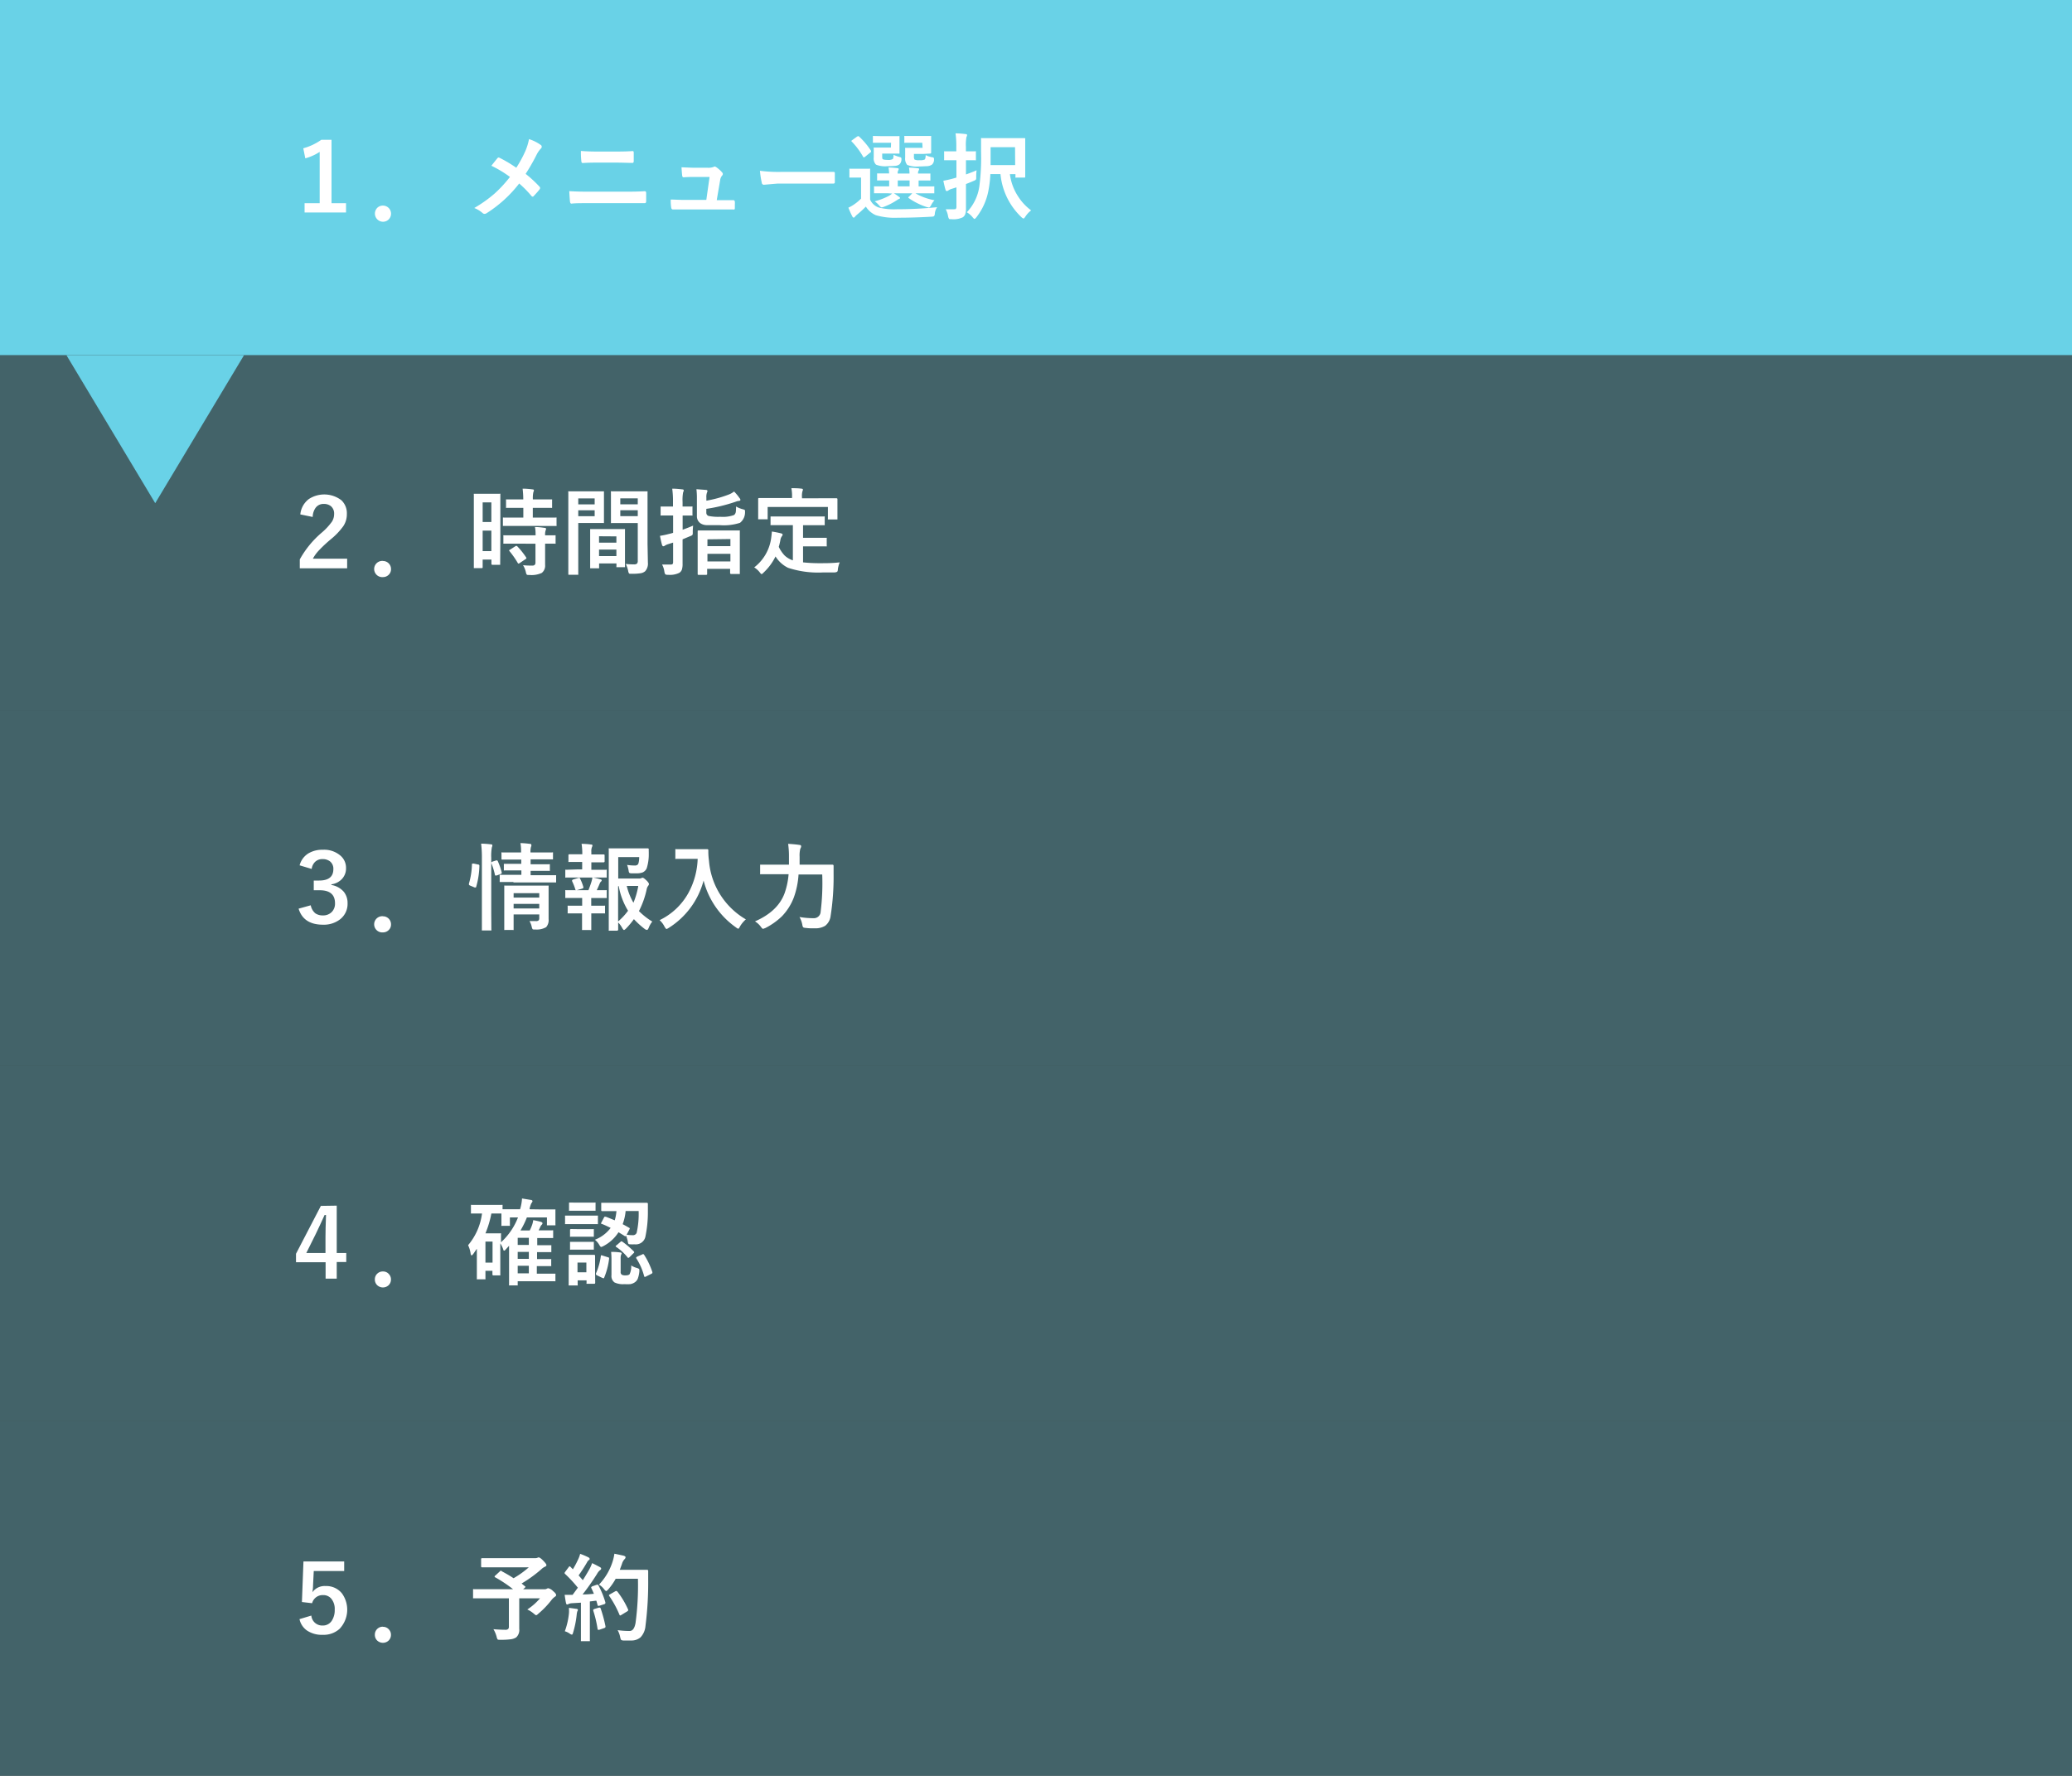
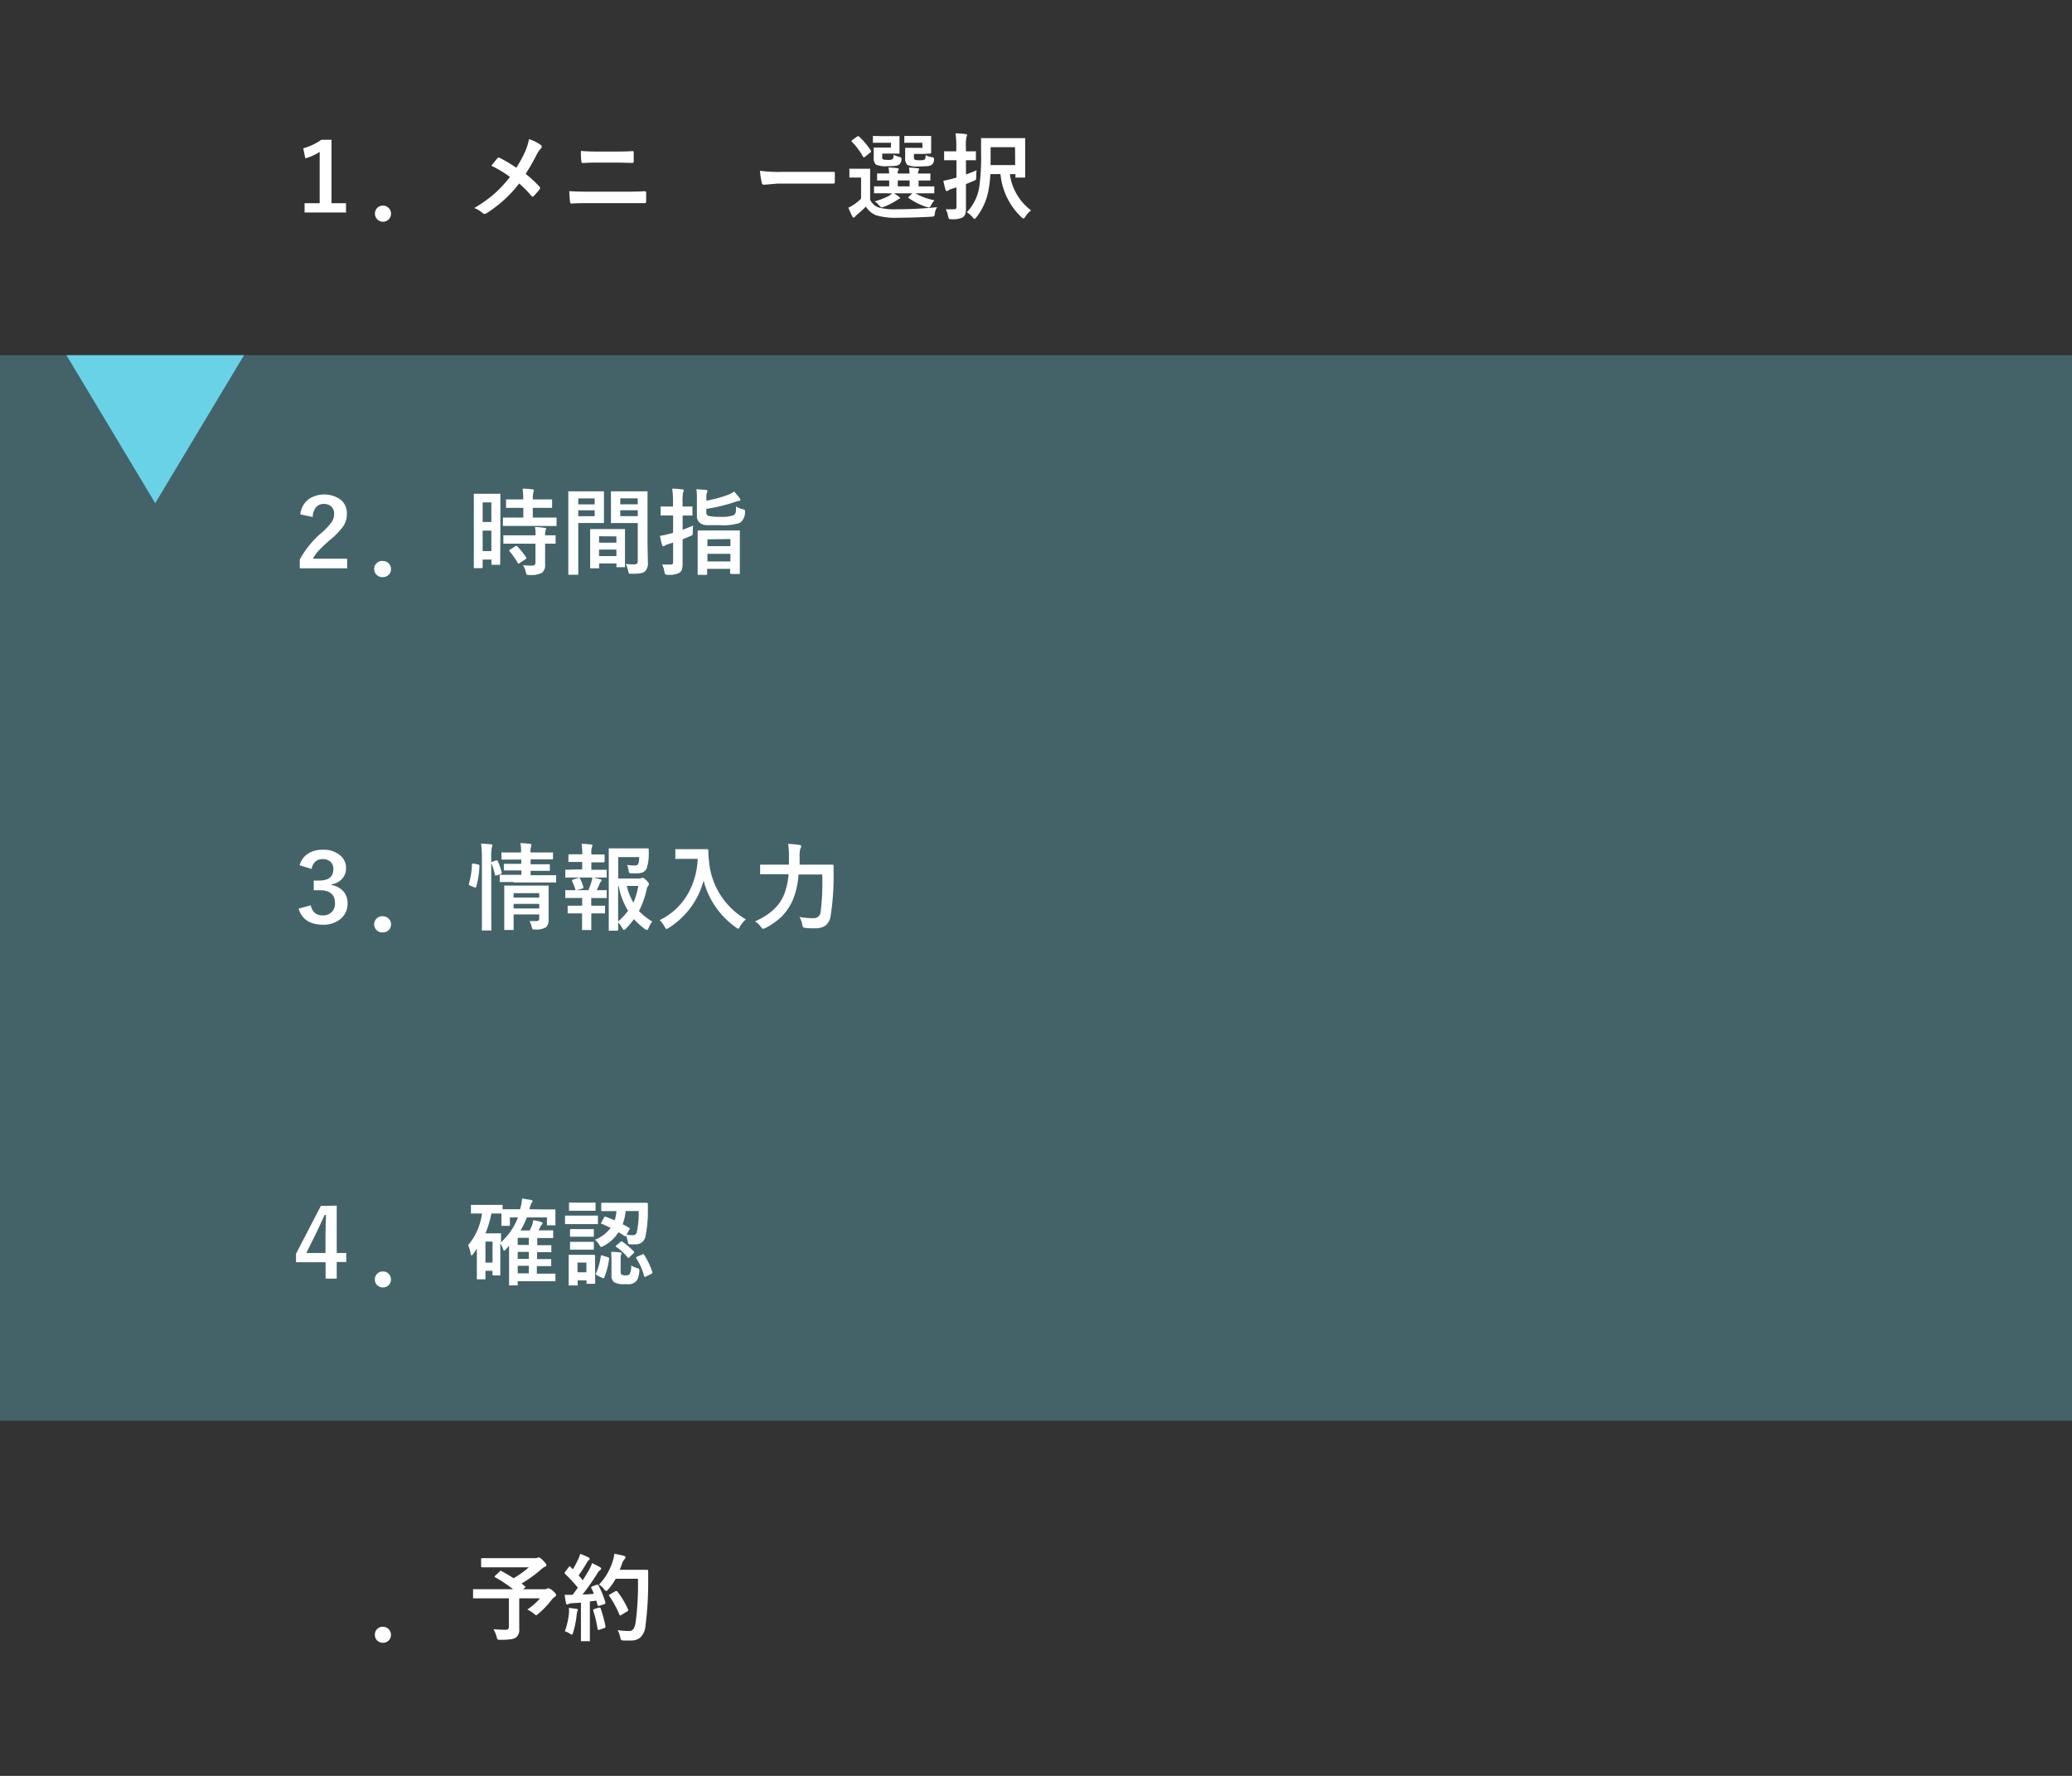
<svg xmlns="http://www.w3.org/2000/svg" id="レイヤー_1" data-name="レイヤー 1" width="350" height="300" viewBox="0 0 350 300">
  <rect x="0" y="0" width="350" height="300" fill="#333333" stroke="none" />
  <defs>
    <style>
      .cls-1 {
        fill: #69d2e7;
      }

      .cls-2 {
        fill: #fff;
      }

      .cls-3 {
        opacity: 0.3;
      }
    </style>
  </defs>
-   <rect class="cls-1" width="350" height="60" />
  <g>
    <path class="cls-2" d="M56,23.61V34.33h2.45V35.9h-7V34.33H54V25.66a8.66,8.66,0,0,1-2.43,1.09l-.34-1.7a9.56,9.56,0,0,0,3.05-1.44Z" />
    <path class="cls-2" d="M64.69,34.73a1.37,1.37,0,0,1,.92,2.38,1.35,1.35,0,0,1-.92.35,1.38,1.38,0,0,1-.92-2.39A1.36,1.36,0,0,1,64.69,34.73Z" />
    <path class="cls-2" d="M87.21,28.34a20.42,20.42,0,0,0,1.54-2.84,9.63,9.63,0,0,0,.61-2,7.05,7.05,0,0,1,2,1,.35.35,0,0,1,.15.28.45.45,0,0,1-.18.35,4.51,4.51,0,0,0-.72,1.07,32.2,32.2,0,0,1-1.82,3.17,21.26,21.26,0,0,1,2.35,2.17.36.36,0,0,1,.1.23.48.48,0,0,1-.08.2c-.21.28-.54.66-1,1.14a.22.22,0,0,1-.19.11.33.33,0,0,1-.22-.14A17.49,17.49,0,0,0,87.7,31a21.36,21.36,0,0,1-5.48,5,.69.69,0,0,1-.37.13.48.48,0,0,1-.3-.11,4.54,4.54,0,0,0-1.44-.88,22.22,22.22,0,0,0,3.48-2.48,21.58,21.58,0,0,0,2.55-2.77A19.17,19.17,0,0,0,83,28c.59-.74.94-1.18,1.06-1.31a.22.22,0,0,1,.15-.08.49.49,0,0,1,.2.06A22.52,22.52,0,0,1,87.21,28.34Z" />
    <path class="cls-2" d="M96.16,32.29c.92.06,2,.09,3.31.09h5.82c1.17,0,2.37,0,3.6-.08.17,0,.26.1.26.29s0,.46,0,.7,0,.46,0,.69-.08.34-.24.34c-.76,0-1.93,0-3.5,0h-6c-1.27,0-2.24,0-2.88.08-.13,0-.21-.1-.24-.31S96.21,33.21,96.16,32.29Zm2-6.79c.8.07,1.71.1,2.71.1H104c.78,0,1.74,0,2.87-.08q.18,0,.18.27c0,.24,0,.47,0,.71s0,.48,0,.71-.09.31-.21.31c-.76,0-1.69-.05-2.8-.05h-3.17c-.63,0-1.44,0-2.44.07-.14,0-.22-.12-.23-.34A12.15,12.15,0,0,1,98.13,25.5Z" />
-     <path class="cls-2" d="M121.07,33.81h.76l1.94,0h.09c.17,0,.25.1.27.29s0,.33,0,.51,0,.34,0,.5a.52.52,0,0,1-.06.27.43.43,0,0,1-.24,0l-2.23,0h-5.89c-.85,0-1.54,0-2.06,0-.15,0-.24-.11-.27-.32a7.44,7.44,0,0,1-.08-1.35c.61,0,1.37.06,2.3.06h3.71l.55-3.88h-2.58c-.34,0-.93,0-1.76.06h-.06c-.13,0-.21-.11-.23-.31s-.07-.69-.11-1.38c1.19.05,1.93.08,2.22.08h2.21a2.61,2.61,0,0,0,1-.14.23.23,0,0,1,.17-.07.6.6,0,0,1,.24.09,5.2,5.2,0,0,1,1,.88.46.46,0,0,1,.14.29.42.42,0,0,1-.14.29,1.53,1.53,0,0,0-.32.81Z" />
    <path class="cls-2" d="M128.37,28.85a23.7,23.7,0,0,0,3.45.19H137c.5,0,1.15,0,2,0l1.73,0h.07a.19.19,0,0,1,.22.22c0,.25,0,.5,0,.76s0,.51,0,.75a.21.21,0,0,1-.23.24h-.06l-3.57,0h-5.76l-2.35.2a.35.35,0,0,1-.37-.34A14.57,14.57,0,0,1,128.37,28.85Z" />
    <path class="cls-2" d="M158.3,35a2.33,2.33,0,0,0-.39,1.07c0,.27-.1.42-.16.46s-.19.07-.44.08c-1.93.11-3.8.17-5.6.17a11.31,11.31,0,0,1-3.77-.43,3.7,3.7,0,0,1-1.68-1.45,17.68,17.68,0,0,1-1.49,1.36,2.57,2.57,0,0,0-.34.34c-.08.11-.15.16-.23.16s-.16-.07-.23-.21a13.85,13.85,0,0,1-.66-1.47,6.16,6.16,0,0,0,.94-.53,7.54,7.54,0,0,0,1.2-1V30h-.65l-1.12,0a.15.15,0,0,1-.2-.2V28.65a.22.22,0,0,1,0-.15.47.47,0,0,1,.16,0l1.12,0h.9l1.17,0a.24.24,0,0,1,.15,0,.37.37,0,0,1,0,.14l0,1.56v3.52a2.44,2.44,0,0,0,1.48,1.34,10.38,10.38,0,0,0,3,.29A66.89,66.89,0,0,0,158.3,35ZM143.89,23.93s-.08-.07-.08-.11.05-.08.16-.16l.81-.59A.6.6,0,0,1,145,23a.24.24,0,0,1,.13.08,12.51,12.51,0,0,1,2,2.39.28.28,0,0,1,0,.12c0,.05,0,.11-.15.2l-.84.68a.35.35,0,0,1-.21.11c-.05,0-.1,0-.14-.11A12.45,12.45,0,0,0,143.89,23.93Zm6.63.19H149l-1.39,0c-.09,0-.14,0-.16,0a.4.4,0,0,1,0-.15v-.85c0-.08,0-.13,0-.15s.06,0,.14,0L149,23h1.63l1.13,0a.31.31,0,0,1,.18,0,.4.4,0,0,1,0,.15l0,1v.67l0,1a.19.19,0,0,1,0,.13.54.54,0,0,1-.17,0l-1.13,0h-1.62v.4c0,.3,0,.49.11.55s.35.11.81.11a1.5,1.5,0,0,0,.88-.15,1.49,1.49,0,0,0,.11-.71,6.71,6.71,0,0,0,1.06.38c.19.05.28.13.28.24a2.12,2.12,0,0,1,0,.27,1.21,1.21,0,0,1-.33.72,1.35,1.35,0,0,1-.74.26,12.53,12.53,0,0,1-1.29.05,4.07,4.07,0,0,1-1.94-.26,1.49,1.49,0,0,1-.38-1.22v-.87l0-.64a.22.22,0,0,1,0-.15.47.47,0,0,1,.16,0l1,0h1.74ZM150,32.65l-2.21,0c-.08,0-.13,0-.15,0a.4.4,0,0,1,0-.15v-.87a.24.24,0,0,1,0-.15.37.37,0,0,1,.14,0l2.21,0h.21v-1l-1.87,0c-.1,0-.15,0-.17,0a.3.3,0,0,1,0-.16v-.87c0-.08,0-.13,0-.15a.42.42,0,0,1,.16,0l1.87,0a8.8,8.8,0,0,0-.1-1c.64,0,1.13.07,1.46.1.17,0,.26.08.26.17a.52.52,0,0,1-.1.24,1.25,1.25,0,0,0-.08.51h2a5,5,0,0,0-.09-1c.65,0,1.14.07,1.45.1s.26.09.26.18a.59.59,0,0,1-.1.25,1,1,0,0,0-.08.47v0c.54,0,1,0,1.4,0H157c.09,0,.14,0,.16,0s0,.07,0,.14v.87a.38.38,0,0,1,0,.16.28.28,0,0,1-.16,0h-.24l-1.59,0v1h.29l2.21,0a.24.24,0,0,1,.15,0,.37.37,0,0,1,0,.14v.87c0,.09,0,.14,0,.16s-.06,0-.14,0l-2.21,0h-.83a10.17,10.17,0,0,0,3.21,1.17,3.6,3.6,0,0,0-.57.83c-.14.27-.27.4-.4.4l-.37-.09a11.61,11.61,0,0,1-3-1.5.14.14,0,0,1-.08-.1s0-.08.13-.16l.54-.55h-3.1a7.45,7.45,0,0,1,.81.55c.15.1.23.18.23.23s-.07.15-.21.18a1.18,1.18,0,0,0-.24.14l-.27.17a10.34,10.34,0,0,1-2,1,2.05,2.05,0,0,1-.38.11c-.1,0-.25-.12-.45-.35a3.76,3.76,0,0,0-.74-.68,11.35,11.35,0,0,0,2.32-.88,3.36,3.36,0,0,0,.63-.43Zm1.65-1.17h2v-1h-2Zm4.14-7.36H154.3l-1.37,0a.29.29,0,0,1-.17,0,.24.24,0,0,1,0-.15v-.85a.22.22,0,0,1,0-.15s.08,0,.16,0l1.37,0H156l1.13,0c.09,0,.14,0,.16,0a.4.4,0,0,1,0,.15l0,1v.67l0,1q0,.15-.18.15L156,26h-1.62v.41a.91.91,0,0,0,.1.54,1.77,1.77,0,0,0,.86.11,1.74,1.74,0,0,0,.87-.12c.09-.08.14-.33.16-.74a3.56,3.56,0,0,0,1.07.36c.22,0,.33.12.33.25a2.44,2.44,0,0,1,0,.3,1.18,1.18,0,0,1-.33.69,1.62,1.62,0,0,1-.81.27c-.29,0-.75.05-1.38.05a4.35,4.35,0,0,1-2-.26,1.63,1.63,0,0,1-.35-1.22v-.87l0-.64a.24.24,0,0,1,0-.15.37.37,0,0,1,.14,0l1.07,0h1.73Z" />
    <path class="cls-2" d="M159.75,35.35c.43,0,.89,0,1.39,0,.18,0,.29,0,.34-.1a.58.58,0,0,0,.08-.38V31.65l-.85.27a1.73,1.73,0,0,0-.53.26.4.4,0,0,1-.25.09c-.1,0-.17-.06-.21-.2-.12-.39-.24-.91-.37-1.54.39-.06.88-.17,1.47-.32l.74-.21V27.07h-.33l-1.59,0c-.08,0-.14,0-.16,0a.37.37,0,0,1,0-.14V25.71c0-.08,0-.14,0-.15s.06,0,.14,0l1.59,0h.33v-.75a15.29,15.29,0,0,0-.13-2.28c.65,0,1.21.06,1.69.12.17,0,.26.07.26.17a.92.92,0,0,1-.11.34,7.17,7.17,0,0,0-.09,1.62v.78l1.53,0a.28.28,0,0,1,.16,0,.37.37,0,0,1,0,.14v1.22c0,.08,0,.14,0,.15a.24.24,0,0,1-.15,0l-1.53,0v2.4c.7-.25,1.29-.48,1.79-.7a10.28,10.28,0,0,0-.06,1.1v.2a.4.4,0,0,1-.1.32,1.83,1.83,0,0,1-.36.18c-.23.1-.65.28-1.27.52v.84l0,3.24a3.17,3.17,0,0,1-.12,1,1.15,1.15,0,0,1-.4.53,3.62,3.62,0,0,1-1.89.33c-.26,0-.41,0-.46-.08a1.23,1.23,0,0,1-.15-.42A3.81,3.81,0,0,0,159.75,35.35Zm14.43.19a4.06,4.06,0,0,0-1,1.09c-.13.19-.22.29-.29.29a1,1,0,0,1-.36-.24A11.51,11.51,0,0,1,169,29.41h-1.71a18.61,18.61,0,0,1-.31,2.7,10.45,10.45,0,0,1-2.06,4.61c-.14.17-.24.26-.31.26s-.16-.09-.3-.26a3.7,3.7,0,0,0-1-.86,7.94,7.94,0,0,0,2.13-4.45,37.06,37.06,0,0,0,.28-5.73l0-2.19a.28.28,0,0,1,0-.16.4.4,0,0,1,.15,0l2,0H171l2,0a.14.14,0,0,1,.18.18l0,1.62v2.7l0,2A.14.14,0,0,1,173,30h-1.3a.29.29,0,0,1-.17,0,.4.4,0,0,1,0-.15v-.43h-.94a8.93,8.93,0,0,0,1.38,3.75A8.76,8.76,0,0,0,174.18,35.54Zm-2.72-10.68h-4.13V26c0,.87,0,1.5,0,1.89h4.15Z" />
  </g>
  <g class="cls-3">
    <rect class="cls-1" y="60" width="350" height="60" />
  </g>
  <g>
    <path class="cls-2" d="M50.73,86.9a3.68,3.68,0,0,1,1.46-2.61,4.77,4.77,0,0,1,5.47.21,3,3,0,0,1,.93,2.32A3.6,3.6,0,0,1,58,88.87,11.48,11.48,0,0,1,56,91a23.54,23.54,0,0,0-2.15,2,6.45,6.45,0,0,0-1,1.38h5.79v1.62h-8V94.5A16.31,16.31,0,0,1,54.32,90a10.29,10.29,0,0,0,1.76-1.89,2.42,2.42,0,0,0,.36-1.3,1.61,1.61,0,0,0-.53-1.29,1.84,1.84,0,0,0-1.22-.39,1.63,1.63,0,0,0-1.36.63,2.74,2.74,0,0,0-.51,1.57Z" />
    <path class="cls-2" d="M64.69,94.77a1.35,1.35,0,0,1,1.36,1.37,1.27,1.27,0,0,1-.44,1,1.35,1.35,0,0,1-.92.35,1.37,1.37,0,1,1,0-2.73Z" />
    <path class="cls-2" d="M84.49,95.25c0,.09,0,.14,0,.16a.3.3,0,0,1-.14,0H83.16q-.15,0-.15-.18v-.7H81.53v1.27c0,.11,0,.17-.15.17H80.19q-.14,0-.15,0s0-.07,0-.14l0-4.93V87.4l0-3.84a.24.24,0,0,1,0-.15s.07,0,.15,0l1.36,0H83l1.37,0a.24.24,0,0,1,.15,0,.37.37,0,0,1,0,.14l0,3.23v3.67ZM83,84.87H81.53v3.31H83ZM81.53,93.1H83V89.64H81.53Zm5.74-4.26-2.15,0c-.1,0-.15,0-.17,0a.4.4,0,0,1,0-.15V87.57c0-.08,0-.13,0-.14s.07,0,.16,0l2.15,0h1.14V85.79h-.75l-2,0c-.1,0-.15,0-.17,0a.28.28,0,0,1,0-.15V84.52a.24.24,0,0,1,0-.16s.07,0,.16,0l2,0h.75a14.82,14.82,0,0,0-.11-1.81q.81,0,1.65.12c.18,0,.26.07.26.15a1.09,1.09,0,0,1-.1.34,4.89,4.89,0,0,0-.08,1.2H91.1l2,0c.09,0,.14,0,.16,0a.47.47,0,0,1,0,.16v1.12q0,.14,0,.15a.24.24,0,0,1-.15,0l-2,0H90v1.64h1.7l2.15,0a.28.28,0,0,1,.16,0,.41.41,0,0,1,0,.14v1.11a.29.29,0,0,1,0,.17.4.4,0,0,1-.15,0l-2.15,0Zm.06,3-2.13,0c-.1,0-.15,0-.17,0a.37.37,0,0,1,0-.14V90.58a.24.24,0,0,1,0-.15.42.42,0,0,1,.16,0l2.13,0h3.15c0-.45,0-.91-.11-1.4.66,0,1.2.08,1.61.14q.27,0,.27.18a.72.72,0,0,1-.08.27,2.42,2.42,0,0,0-.08.81l1.61,0a.28.28,0,0,1,.16,0s0,.07,0,.14v1.13a.33.33,0,0,1,0,.14.28.28,0,0,1-.16,0h-.22l-1.39,0v1.58l0,2a1.56,1.56,0,0,1-.56,1.36,4.08,4.08,0,0,1-2.08.35c-.26,0-.41,0-.46-.07a.9.9,0,0,1-.15-.41,3.84,3.84,0,0,0-.48-1.17c.5.05,1,.07,1.57.07.35,0,.53-.17.53-.5V91.85Zm.06.46a13.18,13.18,0,0,1,1.47,1.84.27.27,0,0,1,.06.14s0,.1-.14.17l-1,.67a.46.46,0,0,1-.18.09s-.09,0-.14-.11a15.1,15.1,0,0,0-1.4-2A.24.24,0,0,1,86,93s0-.09.16-.15l.89-.57a.53.53,0,0,1,.18-.07A.24.24,0,0,1,87.39,92.31Z" />
    <path class="cls-2" d="M100.27,83l1.62,0c.07,0,.12,0,.13,0s0,.07,0,.16l0,1.51v2l0,1.51c0,.1,0,.15,0,.17a.19.19,0,0,1-.13,0l-1.62,0H97.68v5.18l0,3.41a.24.24,0,0,1,0,.15.37.37,0,0,1-.14,0H96.17c-.08,0-.12,0-.14,0S96,97,96,97l0-3.41V86.61l0-3.43A.34.34,0,0,1,96,83a.4.4,0,0,1,.15,0l1.88,0Zm.18,1.2H97.68v1h2.77Zm0,3v-1H97.68v1ZM101,96H99.84q-.14,0-.15,0s0-.07,0-.16l0-2.9v-1.4l0-2c0-.09,0-.14,0-.16a.37.37,0,0,1,.14,0l1.71,0h2.16l1.72,0a.24.24,0,0,1,.15,0,.4.4,0,0,1,0,.15l0,1.72v1.59l0,2.83a.24.24,0,0,1,0,.15s-.06,0-.14,0h-1.16c-.08,0-.13,0-.14,0a.24.24,0,0,1,0-.15v-.49h-2.93v.65c0,.09,0,.14,0,.16A.28.28,0,0,1,101,96Zm.19-5.41v1.08h2.93V90.61Zm0,3.35h2.93V92.84h-2.93Zm4.54,1.33a11.19,11.19,0,0,0,1.34.07.74.74,0,0,0,.55-.15.75.75,0,0,0,.11-.47V88.36h-2.62l-1.75,0a.24.24,0,0,1-.16,0s0-.07,0-.16l0-1.4V84.58l0-1.4a.34.34,0,0,1,0-.18.4.4,0,0,1,.15,0l1.75,0h2.35l1.78,0c.08,0,.13,0,.15,0a.42.42,0,0,1,0,.16l0,2.11v6.57l.06,3.18a1.93,1.93,0,0,1-.46,1.48,1.56,1.56,0,0,1-.78.34,9.19,9.19,0,0,1-1.51.09c-.25,0-.4,0-.44-.07a1,1,0,0,1-.14-.43A4.78,4.78,0,0,0,105.71,95.29Zm2-11.08h-2.95v1h2.95Zm-2.95,3h2.95v-1h-2.95Z" />
    <path class="cls-2" d="M111.84,95.37c.44,0,.91,0,1.43,0a.51.51,0,0,0,.36-.1.73.73,0,0,0,.07-.39V91.66l-.86.27a2.25,2.25,0,0,0-.54.25.45.45,0,0,1-.25.1c-.09,0-.16-.07-.21-.19-.11-.38-.23-.9-.36-1.57.49-.08,1-.18,1.47-.31a7.54,7.54,0,0,0,.75-.2V87.08h-.35l-1.58,0a.31.31,0,0,1-.18,0,.4.4,0,0,1,0-.15V85.72c0-.09,0-.14,0-.15s.07,0,.16,0l1.58,0h.35v-.75a15.14,15.14,0,0,0-.13-2.27c.65,0,1.21.06,1.69.12.17,0,.26.07.26.17a1,1,0,0,1-.11.34,7.11,7.11,0,0,0-.09,1.61v.78l1.52,0a.24.24,0,0,1,.15,0,.26.26,0,0,1,0,.15v1.21a.24.24,0,0,1,0,.16s-.07,0-.14,0l-1.52,0v2.4c.73-.27,1.32-.5,1.77-.7a10.86,10.86,0,0,0-.06,1.1,1.72,1.72,0,0,1,0,.2.42.42,0,0,1-.1.32,1.68,1.68,0,0,1-.38.18l-1.24.52V92l0,3.23a3.09,3.09,0,0,1-.12,1,1.09,1.09,0,0,1-.42.53,3.58,3.58,0,0,1-1.92.34.81.81,0,0,1-.46-.08,1.23,1.23,0,0,1-.15-.42A3.56,3.56,0,0,0,111.84,95.37Zm12.49-9.81a4.58,4.58,0,0,0,1.15.47,1,1,0,0,1,.3.11.21.21,0,0,1,.07.18c0,.05,0,.13,0,.26a2.24,2.24,0,0,1-.85,1.74,8.87,8.87,0,0,1-3.47.39c-1.19,0-1.92,0-2.19,0a2,2,0,0,1-.87-.22,1.42,1.42,0,0,1-.75-1.28v-3a12.51,12.51,0,0,0-.08-1.57l1.57.12c.19,0,.29.07.29.17a.71.71,0,0,1-.08.29,2.14,2.14,0,0,0-.1.84v.52a20.32,20.32,0,0,0,3.68-1,3.53,3.53,0,0,0,1-.55,8.22,8.22,0,0,1,.92,1.11.53.53,0,0,1,.15.29c0,.12-.1.19-.32.2s-.34.09-.79.23a27.22,27.22,0,0,1-4.65,1.1v.63a.56.56,0,0,0,.39.57,8.29,8.29,0,0,0,2,.14A5.47,5.47,0,0,0,124,87a.85.85,0,0,0,.29-.52A6.17,6.17,0,0,0,124.33,85.56Zm-5,11.55H118c-.1,0-.15,0-.15-.16l0-3.2V92.09l0-2.31c0-.12,0-.17.15-.17l1.94,0h2.92l1.94,0c.1,0,.15,0,.17,0a.22.22,0,0,1,0,.14l0,2v1.91l0,3.16c0,.08,0,.13,0,.14a.28.28,0,0,1-.16,0H123.5a.15.15,0,0,1-.17-.17v-.69h-3.88V97C119.45,97.06,119.4,97.11,119.28,97.11Zm.17-6v1.15h3.88V91.06Zm0,3.73h3.88V93.56h-3.88Z" />
-     <path class="cls-2" d="M132.48,88.71l-2.15,0c-.1,0-.15,0-.17,0a.22.22,0,0,1,0-.14V87.39c0-.08,0-.13,0-.14s.07,0,.16,0l2.15,0H137l2.16,0a.24.24,0,0,1,.15,0,.24.24,0,0,1,0,.14v1.18c0,.08,0,.13,0,.15a.22.22,0,0,1-.14,0l-2.16,0h-1.36v2.13h2l1.84,0c.09,0,.15,0,.16,0a.21.21,0,0,1,0,.14v1.17a.19.19,0,0,1,0,.14.42.42,0,0,1-.16,0l-1.84,0h-2V95a26.57,26.57,0,0,0,3.09.14c.8,0,1.84,0,3.1-.14a5,5,0,0,0-.31,1.15c0,.26-.07.41-.14.45a1.07,1.07,0,0,1-.43.1c-.61,0-1.24,0-1.89,0a16.21,16.21,0,0,1-5.95-.78A5.19,5.19,0,0,1,131,94,9.31,9.31,0,0,1,129,96.71c-.17.18-.28.27-.35.27s-.17-.1-.32-.3a3.51,3.51,0,0,0-.93-.83,7.52,7.52,0,0,0,2.88-5.06c.06-.49.1-.83.1-1,.46.07,1,.17,1.52.3.2.05.3.12.3.22a.52.52,0,0,1-.15.31,1.53,1.53,0,0,0-.21.5,10.94,10.94,0,0,1-.29,1.26,5.57,5.57,0,0,0,1,1.47,3.76,3.76,0,0,0,1.38.81V88.71Zm6.69-4.54,2.11,0q.18,0,.18.15l0,.84v.69l0,1.75c0,.09,0,.14,0,.15s-.06,0-.14,0H140c-.08,0-.13,0-.15,0s0-.06,0-.14V85.64H129.67v1.93c0,.09,0,.14,0,.15a.24.24,0,0,1-.15,0h-1.3c-.08,0-.13,0-.15,0a.33.33,0,0,1,0-.14l0-1.75v-.55l0-1c0-.1.05-.15.17-.15l2.13,0h3.42V84a7,7,0,0,0-.11-1.53c.53,0,1.1,0,1.71.08.16,0,.24.08.24.17a1.06,1.06,0,0,1-.09.3,3.26,3.26,0,0,0-.07,1v.16Z" />
  </g>
  <g class="cls-3">
    <rect class="cls-1" y="120" width="350" height="60" />
  </g>
  <g>
    <path class="cls-2" d="M50.61,146.18a3.36,3.36,0,0,1,1.54-2.05,4.55,4.55,0,0,1,2.37-.58,4.23,4.23,0,0,1,3,1,2.69,2.69,0,0,1,.93,2.09,2.59,2.59,0,0,1-.75,1.91,3,3,0,0,1-1.72.84v.11a3.51,3.51,0,0,1,2.11,1.17,3,3,0,0,1,.62,1.9,3.3,3.3,0,0,1-1.29,2.75,4.48,4.48,0,0,1-2.86.89c-2.19,0-3.57-.9-4.12-2.71l2.05-.57a2.33,2.33,0,0,0,.78,1.36,2.16,2.16,0,0,0,1.28.35,2,2,0,0,0,1.54-.63,2,2,0,0,0,.5-1.42c0-1.46-.86-2.2-2.57-2.2H53v-1.64h.9c1.61,0,2.41-.64,2.41-1.93a1.57,1.57,0,0,0-.57-1.31,2,2,0,0,0-1.26-.38,1.72,1.72,0,0,0-1.25.46,2,2,0,0,0-.58,1.2Z" />
    <path class="cls-2" d="M64.69,154.79a1.35,1.35,0,0,1,1.36,1.37,1.27,1.27,0,0,1-.44,1,1.35,1.35,0,0,1-.92.35,1.37,1.37,0,1,1,0-2.73Z" />
    <path class="cls-2" d="M80,145.88l.75.16c.16,0,.23.1.23.19v.07a13.92,13.92,0,0,1-.54,3.5c0,.08-.06.12-.1.12l-.16,0-.77-.32c-.13-.05-.2-.12-.2-.21a.89.89,0,0,1,0-.11,12.8,12.8,0,0,0,.51-3.25c0-.08,0-.13.07-.13Zm1.27-3.36c.61,0,1.16.06,1.64.11.18,0,.26.07.26.17a.75.75,0,0,1-.08.32,7.81,7.81,0,0,0-.11,1.77v9.3L83,157a.31.31,0,0,1,0,.18l-.14,0h-1.3c-.09,0-.14,0-.16,0a.42.42,0,0,1,0-.16l0-2.78v-9.26A18.91,18.91,0,0,0,81.27,142.52Zm2.54,2.83.14,0c.06,0,.11.05.14.13a11.36,11.36,0,0,1,.66,1.9.28.28,0,0,1,0,.11c0,.06-.06.11-.19.16l-.67.25-.18,0c-.06,0-.1,0-.11-.14a11.6,11.6,0,0,0-.6-1.93.58.58,0,0,1,0-.14s.07-.1.2-.14ZM86.73,149H84.56c-.09,0-.14,0-.15,0s0-.07,0-.16v-.91a.22.22,0,0,1,0-.15.33.33,0,0,1,.14,0l2.17,0h1.35v-.74h-.8l-2,0a.24.24,0,0,1-.16,0s0-.08,0-.16v-.8c0-.08,0-.14,0-.15s.06,0,.14,0l2,0h.8v-.72H87l-2.11,0a.14.14,0,0,1-.18-.18v-.86a.25.25,0,0,1,0-.17.22.22,0,0,1,.14,0l2.11,0h1.06c0-.52,0-1-.11-1.57.55,0,1.07.06,1.58.12.18,0,.26.07.26.16a.7.7,0,0,1,0,.23,1,1,0,0,0-.07.18,3.32,3.32,0,0,0-.07.88h1.54l2.1,0a.24.24,0,0,1,.16,0,.28.28,0,0,1,0,.16v.86c0,.09,0,.14,0,.15a.24.24,0,0,1-.15,0l-2.1,0H89.63V146h1.09l2,0a.22.22,0,0,1,.16,0,.37.37,0,0,1,0,.14v.8a.29.29,0,0,1,0,.17.24.24,0,0,1-.15,0l-2,0H89.63v.74h2l2.15,0c.09,0,.14,0,.16,0s0,.07,0,.14v.91c0,.1,0,.15,0,.17H86.73Zm2.72,6.6c.36,0,.73,0,1.08,0a.61.61,0,0,0,.47-.14.51.51,0,0,0,.09-.34v-.64H86.76v.73l0,1.73c0,.09,0,.15,0,.16a.24.24,0,0,1-.16,0H85.34a.24.24,0,0,1-.16,0s0-.08,0-.16l0-1.7v-3.74l0-1.72c0-.1,0-.15,0-.18a.4.4,0,0,1,.15,0l2,0h3.19l2,0c.08,0,.13,0,.15,0a.42.42,0,0,1,0,.16l0,1.86v1.43l0,2.22a1.8,1.8,0,0,1-.41,1.35,3.13,3.13,0,0,1-1.82.4h-.2c-.15,0-.26,0-.3-.1a1.26,1.26,0,0,1-.13-.4A3.4,3.4,0,0,0,89.45,155.61Zm1.64-4.72H86.76v.75h4.33Zm-4.33,2.59h4.33v-.78H86.76Z" />
    <path class="cls-2" d="M97.53,146.87h.81v-1.26H97.9l-1.73,0a.24.24,0,0,1-.15,0,.37.37,0,0,1,0-.14v-1c0-.11.06-.16.17-.16l1.73,0h.44v0a10.37,10.37,0,0,0-.12-1.76,12.56,12.56,0,0,1,1.58.11c.18,0,.26.07.26.16a.81.81,0,0,1-.09.29,1.91,1.91,0,0,0-.1.8v.43h.35l1.73,0a.14.14,0,0,1,.16.16v1a.15.15,0,0,1-.16.17l-1.73,0h-.35v1.26h.54l1.91,0a.22.22,0,0,1,.15,0,.47.47,0,0,1,0,.16v1c0,.09,0,.13,0,.15s-.07,0-.14,0l-1.91,0H97.53l-1.87,0a.29.29,0,0,1-.17,0,.37.37,0,0,1,0-.14v-1c0-.09,0-.15,0-.17a.24.24,0,0,1,.15,0ZM97.8,153h.54v-1.31h-.82l-1.87,0c-.09,0-.14,0-.16,0a.42.42,0,0,1,0-.16v-1a.24.24,0,0,1,0-.15.4.4,0,0,1,.15,0l1.87,0h1.89c.19-.48.36-.95.5-1.4a5.23,5.23,0,0,0,.17-.76,11.47,11.47,0,0,1,1.34.32c.15,0,.23.11.23.18a.24.24,0,0,1-.11.19.88.88,0,0,0-.21.3c-.18.45-.36.84-.52,1.17l1.54,0a.24.24,0,0,1,.15,0s0,.07,0,.14v1a.31.31,0,0,1,0,.18.37.37,0,0,1-.14,0l-1.89,0h-.59V153h.43l1.75,0a.24.24,0,0,1,.15,0,.37.37,0,0,1,0,.14v1c0,.09,0,.14,0,.16a.33.33,0,0,1-.14,0l-1.75,0h-.43v1l0,1.67c0,.08,0,.13,0,.14a.22.22,0,0,1-.14,0H98.48c-.09,0-.14,0-.16,0s0-.07,0-.14l0-1.67v-1H97.8l-1.75,0c-.09,0-.14,0-.16,0a.4.4,0,0,1,0-.15v-1a.24.24,0,0,1,0-.15.4.4,0,0,1,.15,0Zm-1.16-4.17a.36.36,0,0,1,0-.13s.07-.09.19-.13l.88-.27.13,0c.06,0,.11,0,.16.14a8.45,8.45,0,0,1,.54,1.4.49.49,0,0,1,0,.12q0,.09-.18.15l-.89.26a.41.41,0,0,1-.16,0c-.05,0-.09,0-.13-.14A9.24,9.24,0,0,0,96.64,148.86Zm13.56,6.83a3.75,3.75,0,0,0-.62,1.08c-.11.24-.2.35-.27.35A.86.86,0,0,1,109,157a14,14,0,0,1-1.92-1.73,14.08,14.08,0,0,1-1.36,1.62c-.17.15-.27.22-.32.22s-.16-.11-.29-.33a4.08,4.08,0,0,0-.69-.95l0,.92c0,.19,0,.3,0,.32s-.06.15-.18.15H103a.29.29,0,0,1-.17,0,.17.17,0,0,1,0-.12l0-3.35v-6.89l0-3.39a.24.24,0,0,1,0-.16l.16,0,2,0h2.58l1.81,0c.14,0,.21.06.21.16v0a3,3,0,0,0,0,.45c0,.21,0,.33,0,.36a7.78,7.78,0,0,1-.35,2.4,1.37,1.37,0,0,1-.67.69,2.86,2.86,0,0,1-1.08.16h-.84a.73.73,0,0,1-.36-.09.9.9,0,0,1-.1-.33,5.09,5.09,0,0,0-.26-1,8.56,8.56,0,0,0,1.25.1.82.82,0,0,0,.48-.1.59.59,0,0,0,.2-.32,3.76,3.76,0,0,0,.11-1h-3.54v3.62h3.44a1.07,1.07,0,0,0,.45-.06.45.45,0,0,1,.25-.07c.11,0,.31.15.61.43s.44.52.44.63a.45.45,0,0,1-.11.27,1.39,1.39,0,0,0-.27.6,14.75,14.75,0,0,1-1.31,3.7A11.7,11.7,0,0,0,110.2,155.69Zm-5.79,0a10.25,10.25,0,0,0,1.68-1.81,11.86,11.86,0,0,1-1.57-4.15h-.11Zm3.39-6h-1.93A10.65,10.65,0,0,0,107,152.5,13.45,13.45,0,0,0,107.8,149.77Z" />
    <path class="cls-2" d="M111.42,155.44a11,11,0,0,0,4.84-4.55,12.92,12.92,0,0,0,1.59-5.8h-2l-1.6,0a.29.29,0,0,1-.17,0,.37.37,0,0,1,0-.14v-1.36c0-.08,0-.13,0-.14a.24.24,0,0,1,.15,0l1.6,0h2l1.61,0c.14,0,.21.06.21.19s0,.28,0,.41a12.24,12.24,0,0,0,.11,1.37,12.62,12.62,0,0,0,6.23,9.89,4.82,4.82,0,0,0-1,1.21c-.12.25-.22.37-.29.37a1,1,0,0,1-.36-.21,13.89,13.89,0,0,1-5.49-7.93,13.54,13.54,0,0,1-5.89,8,1.67,1.67,0,0,1-.37.19c-.06,0-.17-.12-.33-.38A3.67,3.67,0,0,0,111.42,155.44Z" />
    <path class="cls-2" d="M138.89,147.73h-4a14,14,0,0,1-.79,3.86,9.37,9.37,0,0,1-2,3.18,11.53,11.53,0,0,1-2.81,2l-.38.14c-.09,0-.22-.11-.38-.34a3.41,3.41,0,0,0-1-.92q3.87-1.69,5-4.75a12.67,12.67,0,0,0,.68-3.22h-2.5l-2.14,0c-.1,0-.15,0-.17,0a.24.24,0,0,1,0-.15v-1.31c0-.09,0-.14,0-.15s.07,0,.16,0l2.14,0h2.57l0-1.39a14.91,14.91,0,0,0-.14-2.13c.83.05,1.46.11,1.88.18.22,0,.32.1.32.23a.74.74,0,0,1-.14.4,4.64,4.64,0,0,0-.12,1.36c0,.6,0,1,0,1.35h3.36l2.19,0c.13,0,.19.07.19.2q0,.48,0,1.44a42.53,42.53,0,0,1-.5,7,2.47,2.47,0,0,1-.93,1.69,3.19,3.19,0,0,1-1.74.42h-.3c-.37,0-.78,0-1.23-.07-.26,0-.42-.07-.46-.13a1.2,1.2,0,0,1-.13-.44,4.29,4.29,0,0,0-.47-1.27,14.13,14.13,0,0,0,2.4.2,1.13,1.13,0,0,0,1.17-1.07A39.13,39.13,0,0,0,138.89,147.73Z" />
  </g>
  <g class="cls-3">
    <rect class="cls-1" y="180" width="350" height="60" />
  </g>
  <g>
    <path class="cls-2" d="M56.88,203.67v8h1.61v1.52H56.88V216H55v-2.77H50v-1.43l4.2-8.09Zm-1.9,8V209q0-1.29.09-3.75h-.24l-.78,1.7c-.27.6-.51,1.1-.71,1.5l-1.6,3.22Z" />
    <path class="cls-2" d="M64.69,214.79a1.27,1.27,0,0,1,1,.44,1.29,1.29,0,0,1,.35.92,1.31,1.31,0,0,1-.44,1,1.41,1.41,0,0,1-1.94-.1,1.33,1.33,0,0,1-.34-.92,1.29,1.29,0,0,1,.44-1A1.31,1.31,0,0,1,64.69,214.79Z" />
    <path class="cls-2" d="M91.51,204.31l2.15,0c.09,0,.14,0,.16,0s0,.07,0,.14l0,.59v.46l0,1.34a.24.24,0,0,1,0,.15.4.4,0,0,1-.15,0H92.55c-.09,0-.14,0-.16,0a.37.37,0,0,1,0-.14v-1.19H89a14.5,14.5,0,0,1-1.08,2.2h1.56l.19-.39.14-.35a3.84,3.84,0,0,0,.26-1,12.4,12.4,0,0,1,1.3.29q.27.09.27.24a.39.39,0,0,1-.16.27,1.67,1.67,0,0,0-.28.49l-.21.43h.57l1.73,0a.24.24,0,0,1,.15,0s0,.07,0,.14v1c0,.09,0,.14,0,.16l-.14,0-1.73,0h-.82v1.21h0l2.22,0c.09,0,.14,0,.16,0a.37.37,0,0,1,0,.14v.87c0,.09,0,.14,0,.16s-.06,0-.15,0l-2.26,0v1.18h0l2.22,0c.1,0,.15,0,.17,0a.24.24,0,0,1,0,.15v.9a.19.19,0,0,1,0,.13s-.08,0-.17,0l-2.26,0v1.28h1.15l1.83,0c.08,0,.14,0,.16,0a.33.33,0,0,1,0,.14v1a.22.22,0,0,1,0,.14.24.24,0,0,1-.15,0l-1.83,0H87.45V217c0,.08,0,.13,0,.14a.22.22,0,0,1-.14,0H86.14a.24.24,0,0,1-.15,0,.37.37,0,0,1,0-.14l0-1.56v-3.75c0-.29,0-.7,0-1.24l-.64.71a.27.27,0,0,1-.19.11c-.08,0-.14-.08-.16-.23a4.91,4.91,0,0,0-.49-1v2.59l0,2.68c0,.08,0,.13,0,.14a.24.24,0,0,1-.15,0h-1c-.13,0-.18-.06-.18-.17v-.6H82v1.28a.24.24,0,0,1,0,.15.36.36,0,0,1-.15,0H80.7q-.14,0-.15,0a.22.22,0,0,1,0-.14l0-2.84v-2.18l-.62.9c-.12.14-.21.22-.27.22s-.13-.1-.16-.29a5,5,0,0,0-.43-1.43A10.29,10.29,0,0,0,81.42,205H81.3l-1.59,0c-.09,0-.14,0-.16,0a.37.37,0,0,1,0-.14v-1.18c0-.08,0-.13,0-.14a.24.24,0,0,1,.15,0l1.59,0h1.83l1.6,0a.29.29,0,0,1,.17,0,.37.37,0,0,1,0,.14v.6c.24,0,.94,0,2.12,0h.84a7.75,7.75,0,0,0,.33-1.82l1.47.24c.2,0,.3.12.3.23a.6.6,0,0,1-.18.31,4.25,4.25,0,0,0-.31.91l0,.13Zm-8.38.69H83a16.59,16.59,0,0,1-1,3.35h1.34l1.12,0a.29.29,0,0,1,.17,0,.24.24,0,0,1,0,.15l0,1.36a11.14,11.14,0,0,0,2.87-4.2H86.13v1.27a.22.22,0,0,1,0,.15s-.06,0-.14,0H84.86a.26.26,0,0,1-.16,0,.33.33,0,0,1,0-.14l0-1.38V205Zm.07,4.74H82v3.55H83.2Zm4.25.57h1.88V209.1H87.45Zm0,2.35h1.88v-1.18H87.45Zm0,2.45h1.88v-1.28H87.45Z" />
    <path class="cls-2" d="M97.3,205.35h1.83l1.71,0c.09,0,.14,0,.16,0s0,.07,0,.14v1.14c0,.09,0,.14,0,.16a.24.24,0,0,1-.15,0l-1.71,0H97.3l-1.7,0c-.09,0-.14,0-.15,0a.24.24,0,0,1,0-.15v-1.14a.24.24,0,0,1,0-.15s.07,0,.15,0Zm3.24,11.34c0,.12-.05.18-.16.18H99.23c-.08,0-.14,0-.15,0a.24.24,0,0,1,0-.15v-.43h-1.5V217a.24.24,0,0,1,0,.15.26.26,0,0,1-.15,0H96.23c-.09,0-.15,0-.17,0a.37.37,0,0,1,0-.14l0-2.37v-1l0-1.5c0-.09,0-.15,0-.16s.07,0,.15,0l1.47,0h1.19l1.49,0c.11,0,.16.06.16.18l0,1.22v1.11Zm-2.81-13.53H99l1.45,0a.24.24,0,0,1,.15,0,.37.37,0,0,1,0,.14v1.07c0,.09,0,.14,0,.16l-.14,0-1.45,0H97.73l-1.46,0q-.13,0-.15,0a.24.24,0,0,1,0-.15V203.3c0-.08,0-.13,0-.15l.14,0Zm.06,4.48h1l1.35,0a.29.29,0,0,1,.17,0s0,.06,0,.13v1c0,.08,0,.13,0,.15a.4.4,0,0,1-.15,0l-1.35,0h-1l-1.36,0a.28.28,0,0,1-.16,0,.37.37,0,0,1,0-.14v-1c0-.11.06-.16.18-.16Zm0,2.15h1l1.35,0a.29.29,0,0,1,.17,0s0,.07,0,.15v1c0,.09,0,.14,0,.16a.4.4,0,0,1-.15,0l-1.35,0h-1l-1.36,0a.28.28,0,0,1-.16,0,.4.4,0,0,1,0-.15v-1c0-.09,0-.14,0-.16s.06,0,.14,0Zm1.26,3.5h-1.5v1.64h1.5Zm3.32-7.73c.56.21,1,.4,1.47.59a7.77,7.77,0,0,0,.29-1.55h-2.39q-.18,0-.18-.15v-1.11c0-.09,0-.14,0-.15s.06,0,.14,0l2,0h3.55l2,0a.17.17,0,0,1,.19.19l0,1.2A20.17,20.17,0,0,1,109,209a1.65,1.65,0,0,1-1.81,1.2,6.3,6.3,0,0,1-.75,0c-.17,0-.27-.05-.3-.11a1.29,1.29,0,0,1-.1-.43,6.69,6.69,0,0,0-.29-.93c-.05.07-.09.11-.13.11a.21.21,0,0,1-.14-.07l-1-.61a6.66,6.66,0,0,1-2.52,2.32,1.61,1.61,0,0,1-.4.17c-.09,0-.2-.12-.34-.37a3.06,3.06,0,0,0-.73-.85,6.06,6.06,0,0,0,2.66-2c-.53-.26-1-.49-1.5-.68q-.12,0-.12-.09a.5.5,0,0,1,.07-.17l.43-.82c.06-.1.11-.14.15-.14Zm-.57,6.55.89.28c.13,0,.2.1.2.17a.25.25,0,0,1,0,.08,12,12,0,0,1-.83,3.18c0,.08-.08.12-.13.12l-.18-.06-.93-.45q-.15-.08-.15-.18a.38.38,0,0,1,0-.14,10.67,10.67,0,0,0,.82-2.91c0-.09,0-.14.1-.14A.48.48,0,0,1,101.8,212.11Zm4.82,1.66a3.55,3.55,0,0,0,1,.44,1.18,1.18,0,0,1,.32.15.25.25,0,0,1,.06.19s0,.12,0,.23a4.77,4.77,0,0,1-.28,1.26,1.44,1.44,0,0,1-.5.59,2,2,0,0,1-.75.3,8,8,0,0,1-1,0,3.29,3.29,0,0,1-1.67-.29,1.33,1.33,0,0,1-.51-1.23v-2.65a12.65,12.65,0,0,0-.06-1.28q.84,0,1.47.09c.2,0,.3.08.3.17s0,.08-.08.21a1.94,1.94,0,0,0-.08.68v2.21a.54.54,0,0,0,.21.51,1.33,1.33,0,0,0,.59.1c.37,0,.61-.07.71-.2A3,3,0,0,0,106.62,213.77Zm-1.47-4a15.1,15.1,0,0,1,1.9,1.62.22.22,0,0,1,.08.15s0,.09-.14.19l-.65.64a.53.53,0,0,1-.21.13s-.07,0-.11-.08a8.48,8.48,0,0,0-1.91-1.76c-.07-.05-.11-.09-.11-.13s0-.09.14-.16l.66-.57a.37.37,0,0,1,.18-.11A.28.28,0,0,1,105.15,209.79Zm2.73-5.19h-2.2a8.61,8.61,0,0,1-.5,2.22c.34.18.7.38,1.09.61.07,0,.11.08.11.12a.7.7,0,0,1-.08.2l-.45.85a6.56,6.56,0,0,0,1,.08.67.67,0,0,0,.69-.39A14.53,14.53,0,0,0,107.88,204.6Zm.93,7.4a13,13,0,0,1,1.39,2.92,1,1,0,0,1,0,.12c0,.05-.07.12-.2.18l-.9.45a.94.94,0,0,1-.19.07s-.08-.05-.1-.13a10.5,10.5,0,0,0-1.35-3.06.22.22,0,0,1,0-.1s.06-.09.2-.16l.84-.36a.39.39,0,0,1,.17-.07S108.75,211.91,108.81,212Z" />
  </g>
  <g class="cls-3">
-     <rect class="cls-1" y="240" width="350" height="60" />
-   </g>
+     </g>
  <g>
-     <path class="cls-2" d="M58.14,263.78v1.61H53l-.12,2.43c0,.45-.06.83-.11,1.16A2.54,2.54,0,0,1,55,267.93a3.38,3.38,0,0,1,2.76,1.24,4.7,4.7,0,0,1-.41,6,4,4,0,0,1-2.83,1,4.49,4.49,0,0,1-2.7-.75,3.16,3.16,0,0,1-1.23-1.9l2-.6a1.84,1.84,0,0,0,1.91,1.68,1.78,1.78,0,0,0,1.54-.8,3.23,3.23,0,0,0,.5-1.87,2.7,2.7,0,0,0-.61-1.9,1.75,1.75,0,0,0-1.35-.57,1.84,1.84,0,0,0-1.86,1.37L51,270.63l.26-6.85Z" />
    <path class="cls-2" d="M64.69,274.82a1.27,1.27,0,0,1,1,.44,1.29,1.29,0,0,1,.35.92,1.31,1.31,0,0,1-.44,1,1.41,1.41,0,0,1-1.94-.1,1.33,1.33,0,0,1-.34-.92,1.33,1.33,0,0,1,1.36-1.36Z" />
    <path class="cls-2" d="M84.75,265.43c.77.41,1.44.8,2,1.18a15.5,15.5,0,0,0,2.57-1.84H83.63l-2.21,0c-.1,0-.15-.06-.15-.17v-1.2q0-.18.15-.18l2.21,0h6.71a1.28,1.28,0,0,0,.41-.05.69.69,0,0,1,.23-.08c.16,0,.41.17.75.52s.57.62.57.77-.09.23-.28.3a2.28,2.28,0,0,0-.6.43,22,22,0,0,1-3.31,2.39l.56.47c.06,0,.09.09.09.11s-.05.09-.13.16l-.26.23H92a.65.65,0,0,0,.37-.09.52.52,0,0,1,.24-.08,1.6,1.6,0,0,1,.8.47c.35.28.53.51.53.67s-.07.2-.22.31a2.61,2.61,0,0,0-.6.59,14.9,14.9,0,0,1-2.19,2.27c-.17.17-.3.25-.36.25s-.19-.09-.39-.26a4.74,4.74,0,0,0-1.11-.71,9.8,9.8,0,0,0,2.15-1.89H87.71v2.66l0,2.49a1.7,1.7,0,0,1-.51,1.45,2.22,2.22,0,0,1-1,.33,11.76,11.76,0,0,1-1.68.08c-.26,0-.42,0-.47-.08a1.25,1.25,0,0,1-.16-.43,4.93,4.93,0,0,0-.54-1.28c.81.07,1.47.1,2,.1a.68.68,0,0,0,.5-.14.65.65,0,0,0,.11-.44v-4.74h-3.9l-2,0c-.08,0-.13,0-.15,0a.33.33,0,0,1,0-.14v-1.25q0-.14,0-.15a.22.22,0,0,1,.14,0l2,0h4.61a22.59,22.59,0,0,0-3-2c-.07,0-.11-.09-.11-.13s0-.1.11-.16l.8-.74a.28.28,0,0,1,.18-.1A.33.33,0,0,1,84.75,265.43Z" />
    <path class="cls-2" d="M101.07,267.78a15.1,15.1,0,0,1,1.19,2.9.54.54,0,0,1,0,.11q0,.15-.21.21l-.84.27a.42.42,0,0,1-.14,0c-.07,0-.11,0-.13-.13l-.2-.73c-.25,0-.61.08-1.1.12V275l0,2.09c0,.09,0,.14,0,.16l-.14,0H98.29c-.09,0-.14,0-.16,0a.4.4,0,0,1,0-.15l0-2.09v-4.27l-1.51.09a1.61,1.61,0,0,0-.58.13.43.43,0,0,1-.25.08c-.09,0-.15-.09-.19-.27-.08-.39-.15-.84-.22-1.35.39,0,.72,0,1,0h.34l.89-1.21a22.74,22.74,0,0,0-2.16-2.33.31.31,0,0,1-.09-.15.68.68,0,0,1,.11-.2l.59-.79c.07-.1.12-.14.16-.14a.31.31,0,0,1,.15.09l.4.41a15.88,15.88,0,0,0,.86-1.61,5.14,5.14,0,0,0,.37-1,13.17,13.17,0,0,1,1.39.59c.14.08.21.16.21.26s0,.13-.14.21a1,1,0,0,0-.3.38,26.07,26.07,0,0,1-1.42,2.2l.71.81c.31-.49.67-1.08,1.07-1.78a7.36,7.36,0,0,0,.5-1.1c.61.28,1,.51,1.34.68.13.08.19.16.19.24a.3.3,0,0,1-.17.25,2.09,2.09,0,0,0-.53.65,40.44,40.44,0,0,1-2.44,3.47c.9,0,1.54-.08,1.91-.11-.17-.41-.32-.74-.45-1a.24.24,0,0,1,0-.12s.07-.1.2-.15l.74-.26.15,0S101,267.69,101.07,267.78Zm-5.66,7.79a12.25,12.25,0,0,0,.7-3.07,5.06,5.06,0,0,0,0-.63,2.54,2.54,0,0,0,0-.26l1.24.17c.18,0,.27.09.27.19a.77.77,0,0,1-.1.24,2.56,2.56,0,0,0-.1.51,16.36,16.36,0,0,1-.61,3.07c-.06.24-.13.35-.21.35a.83.83,0,0,1-.37-.18A2.79,2.79,0,0,0,95.41,275.57Zm5.77-4,.14,0c.06,0,.11.05.15.17a23.25,23.25,0,0,1,.81,3c0,.06,0,.09,0,.11s-.07.14-.21.18l-.84.29a.54.54,0,0,1-.17,0c-.06,0-.1,0-.12-.16a19.43,19.43,0,0,0-.73-3.08.5.5,0,0,1,0-.14s.06-.09.18-.13Zm0-3.88a10,10,0,0,0,2.29-3.86,7.71,7.71,0,0,0,.31-1.36c.53.1,1,.21,1.55.33.23.07.34.16.34.26a.45.45,0,0,1-.16.32,1.93,1.93,0,0,0-.45.81c-.17.48-.29.8-.37,1h3l1.6,0c.13,0,.2.06.2.19q0,.45,0,1.32a57.79,57.79,0,0,1-.46,8,3.15,3.15,0,0,1-.83,1.89,2.32,2.32,0,0,1-1.6.54H106a5.53,5.53,0,0,1-.63,0,.8.8,0,0,1-.45-.1,1.33,1.33,0,0,1-.15-.43,4.14,4.14,0,0,0-.44-1.22,14.26,14.26,0,0,0,1.79.14h.24q.76,0,1-1.38a47.73,47.73,0,0,0,.4-7.44H104a9.92,9.92,0,0,1-1.25,1.79c-.18.2-.3.29-.35.29s-.18-.09-.34-.29A3,3,0,0,0,101.16,267.68Zm3.11,1.18a14.31,14.31,0,0,1,1.82,3.05.24.24,0,0,1,0,.13s-.06.11-.18.17l-1,.61a.32.32,0,0,1-.17.07c-.06,0-.1-.06-.14-.17a17.05,17.05,0,0,0-1.68-3.08.44.44,0,0,1-.08-.16c0-.05.06-.1.17-.16l.9-.51a.38.38,0,0,1,.17-.06S104.21,268.78,104.27,268.86Z" />
  </g>
  <polygon class="cls-1" points="41.22 60 11.22 60 26.22 85 41.22 60" />
</svg>